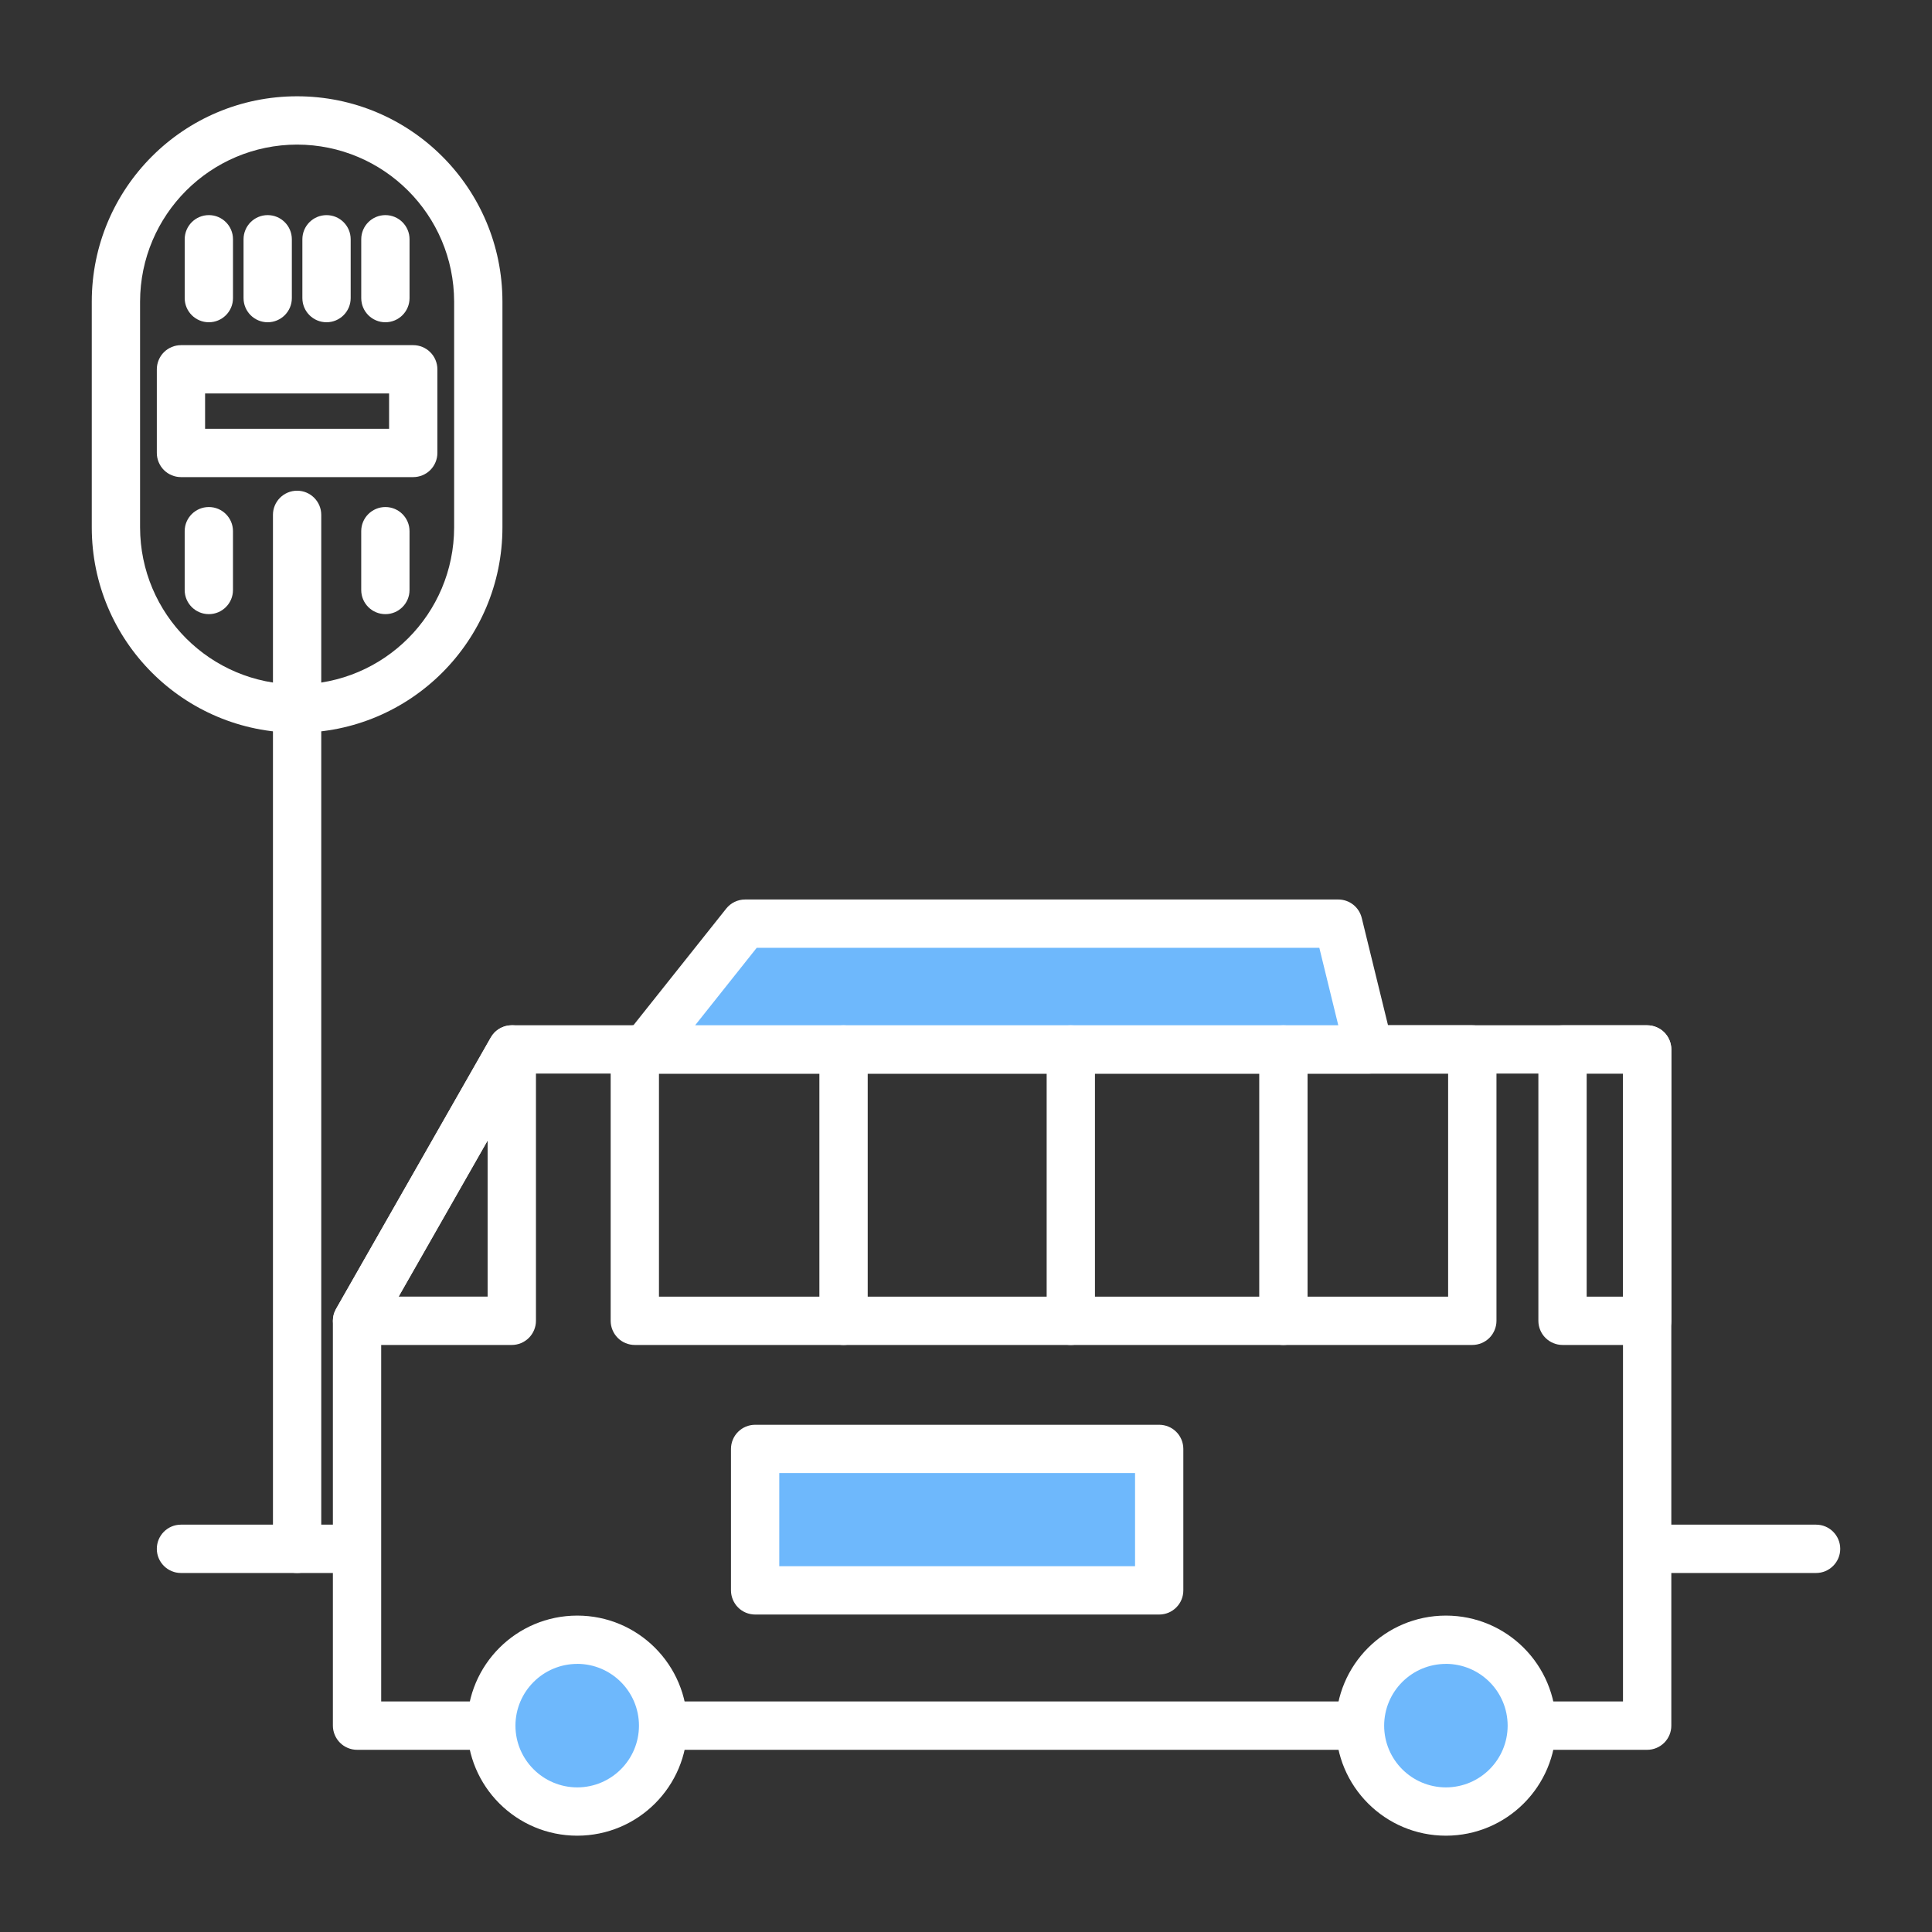
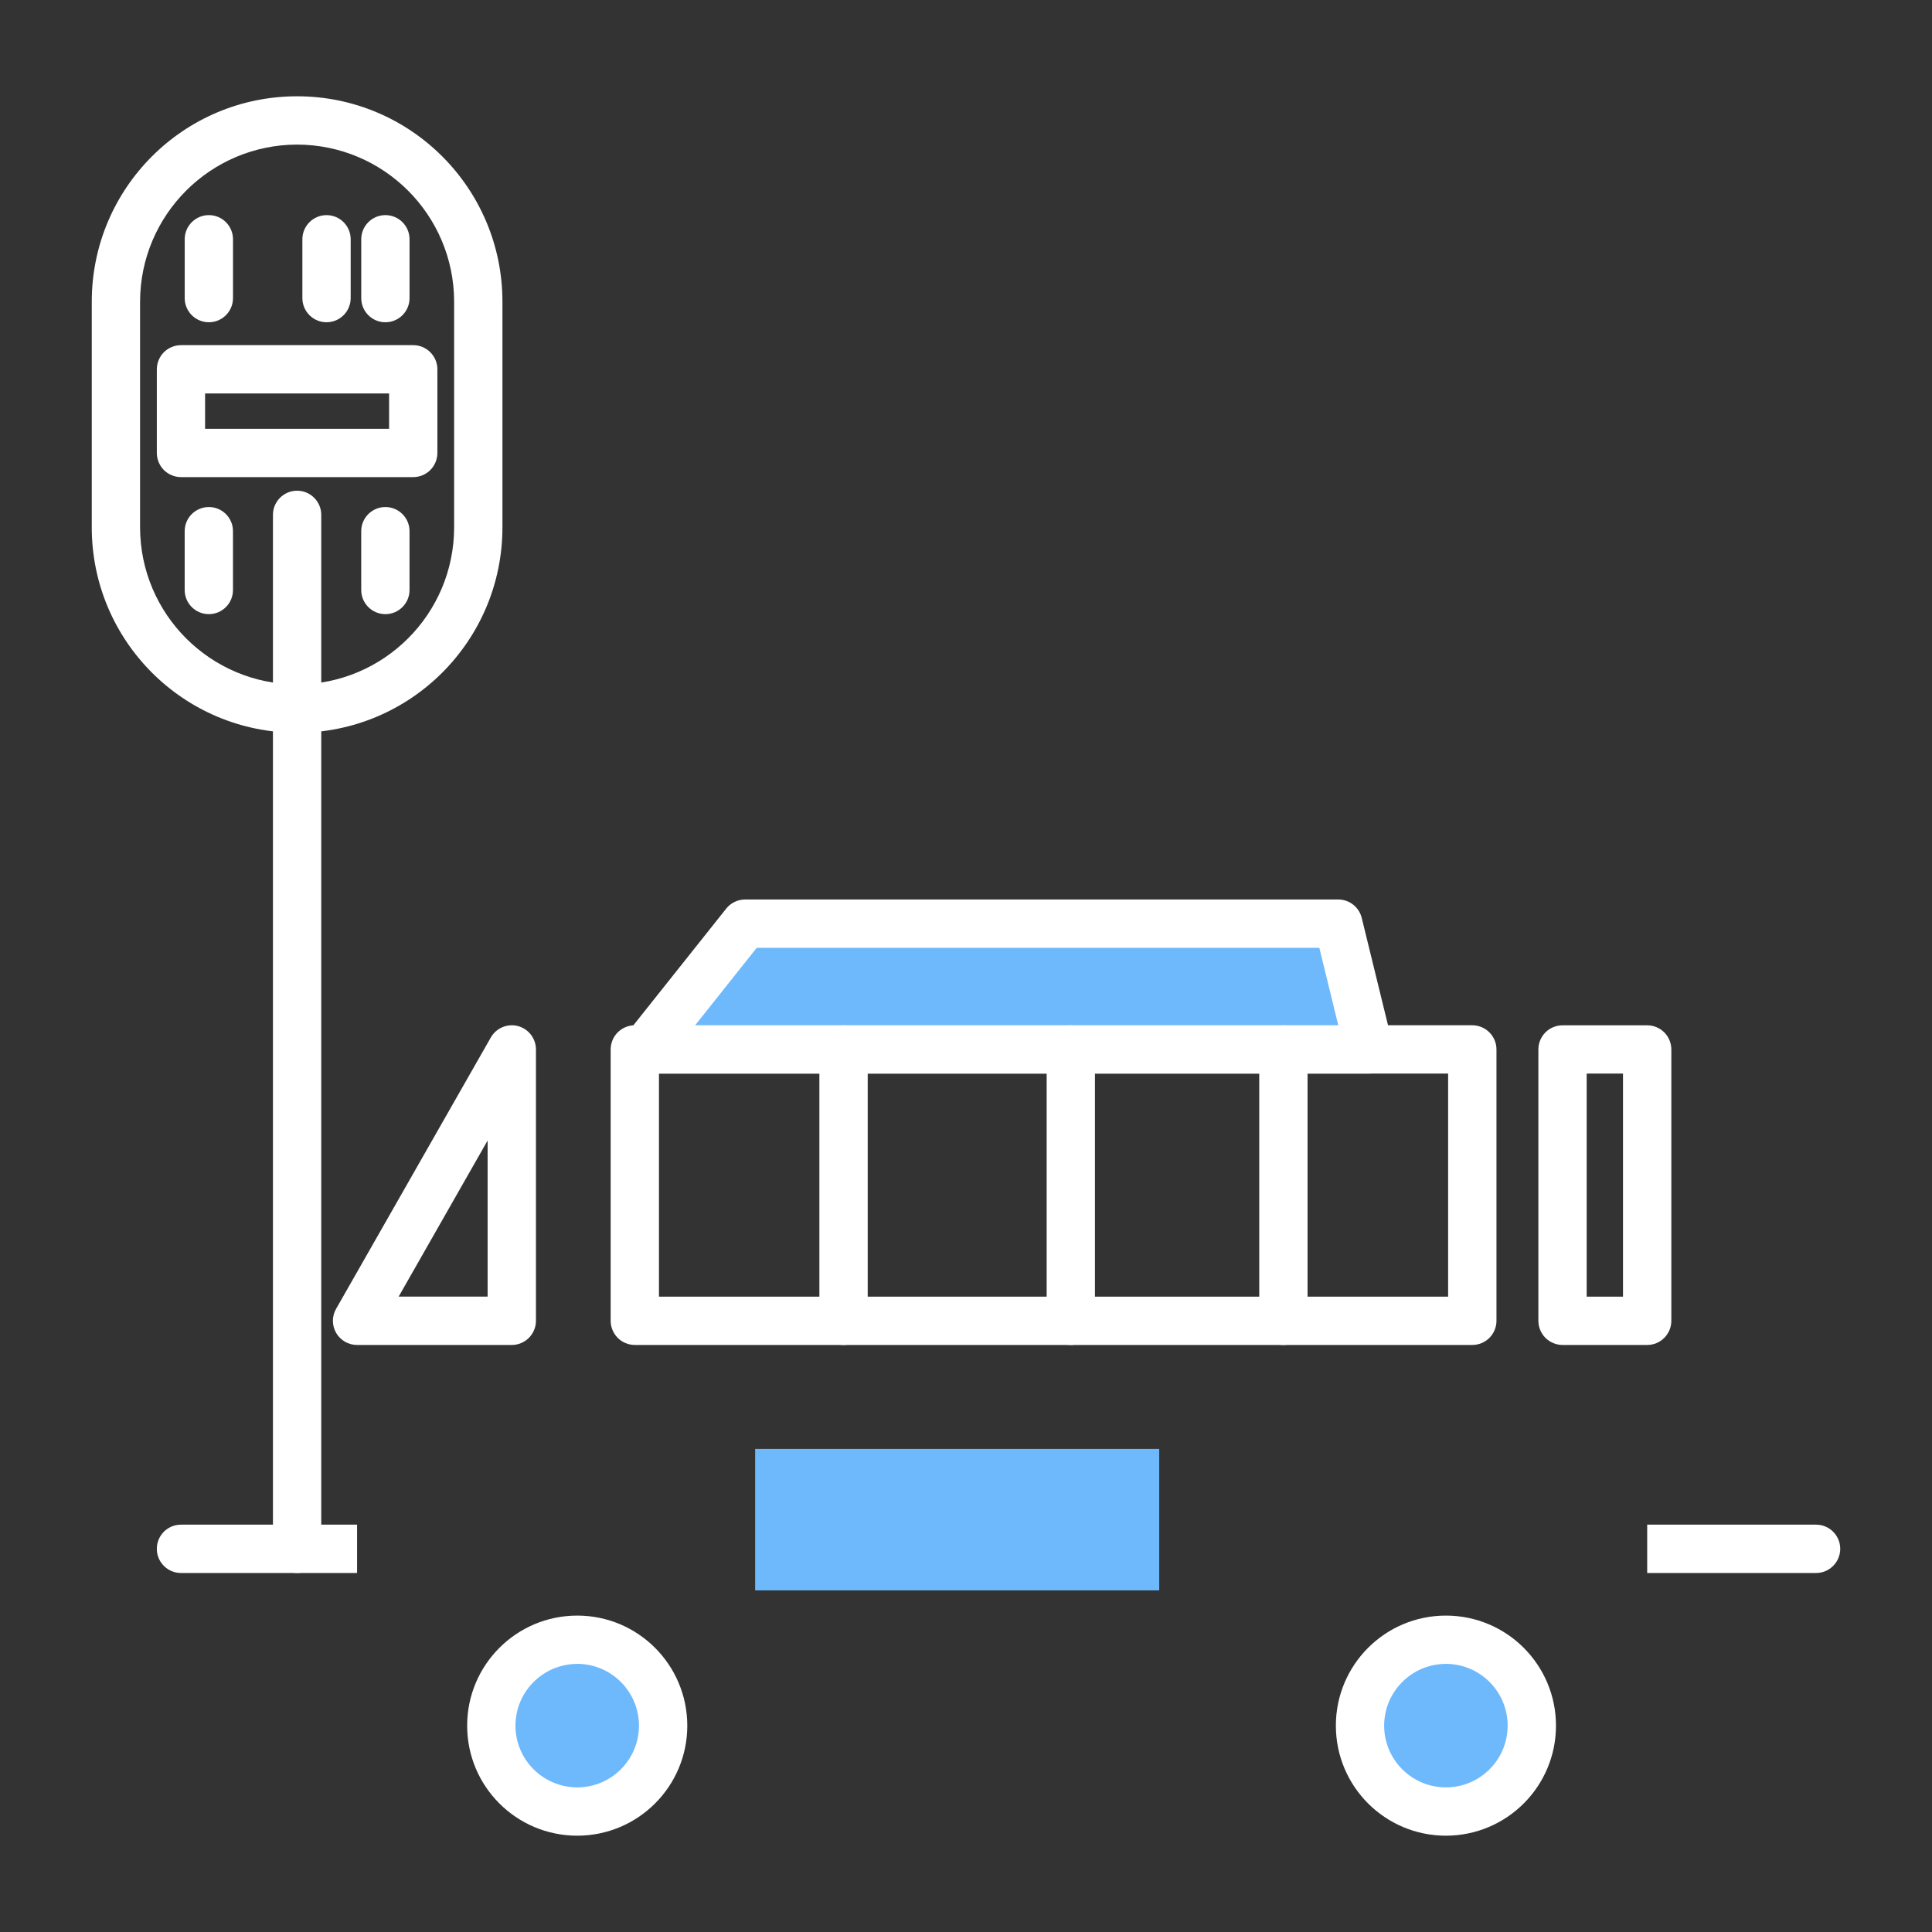
<svg xmlns="http://www.w3.org/2000/svg" version="1.1" id="Layer_1" x="0px" y="0px" width="100px" height="100px" viewBox="0 0 100 100" enable-background="new 0 0 100 100" xml:space="preserve">
  <rect x="0" y="0" width="100" height="100" fill="#333333" stroke="none" />
  <g>
    <path fill="#FFFFFF" d="M94.001,78.916h-8.743v2.502h8.743c0.688,0,1.249-0.563,1.249-1.25   C95.25,79.477,94.689,78.916,94.001,78.916z M8.117,80.168c0,0.688,0.558,1.25,1.249,1.25h9.116v-2.502H9.366   C8.675,78.916,8.117,79.477,8.117,80.168z" />
-     <path fill="#FFFFFF" d="M18.48,90.57c-0.328,0-0.65-0.135-0.882-0.367l0,0c-0.233-0.234-0.368-0.555-0.368-0.883l0,0V68.365   c0-0.219,0.056-0.43,0.165-0.619l0,0l8.008-14.045c0.223-0.393,0.634-0.633,1.086-0.633l0,0h14.45v1.25v1.25H27.216L19.73,68.693   v19.375h64.276v-32.5H40.94v-1.25v-1.25h44.317c0.328,0,0.651,0.135,0.885,0.367l0,0c0.231,0.234,0.365,0.555,0.365,0.883l0,0   V89.32c0,0.332-0.13,0.645-0.365,0.883l0,0c-0.236,0.234-0.552,0.367-0.885,0.367l0,0H18.48L18.48,90.57z" />
    <path fill="#FFFFFF" d="M80.877,69.615c-0.33,0-0.65-0.133-0.884-0.367l0,0c-0.233-0.23-0.367-0.555-0.367-0.883l0,0V54.318   c0-0.33,0.134-0.652,0.367-0.883l0,0c0.231-0.234,0.554-0.365,0.884-0.365l0,0h4.38c0.33,0,0.65,0.131,0.884,0.365l0,0   c0.233,0.232,0.367,0.553,0.367,0.883l0,0v14.047c0,0.332-0.132,0.648-0.367,0.883l0,0c-0.237,0.238-0.549,0.367-0.884,0.367l0,0   H80.877L80.877,69.615z M85.257,68.365v-1.25V68.365L85.257,68.365z M82.126,67.115h1.88V55.568h-1.88V67.115L82.126,67.115z" />
    <path fill="#FFFFFF" d="M32.858,69.615c-0.33,0-0.652-0.133-0.883-0.365l0,0c-0.233-0.234-0.367-0.555-0.367-0.885l0,0V54.32   c0-0.33,0.132-0.652,0.365-0.885l0,0c0.233-0.234,0.555-0.367,0.885-0.367l0,0h43.349c0.328,0,0.65,0.133,0.883,0.367l0,0   c0.233,0.232,0.367,0.555,0.367,0.885l0,0v14.045c0,0.33-0.134,0.65-0.367,0.885l0,0c-0.232,0.232-0.555,0.365-0.883,0.365l0,0   H32.858L32.858,69.615z M76.207,68.365v-1.25V68.365L76.207,68.365z M34.108,67.115h40.847V55.568H34.108V67.115L34.108,67.115z" />
    <path fill="#FFFFFF" d="M18.482,69.615c-0.447,0-0.857-0.236-1.082-0.621l0,0c-0.223-0.389-0.227-0.859-0.004-1.248l0,0   l8.008-14.045c0.28-0.492,0.859-0.736,1.405-0.592l0,0c0.548,0.146,0.932,0.643,0.932,1.209l0,0v14.047   c0,0.33-0.134,0.65-0.367,0.883l0,0c-0.233,0.234-0.555,0.367-0.884,0.367l0,0H18.482L18.482,69.615z M25.239,67.113v-8.08   l-4.605,8.08H25.239L25.239,67.113z" />
    <circle fill="#6EB8FC" cx="29.879" cy="89.319" r="4.446" />
    <path fill="#FFFFFF" d="M24.18,89.32c0-3.146,2.551-5.697,5.699-5.697l0,0v1.25v1.25c-1.768,0.002-3.196,1.432-3.2,3.197l0,0   c0.004,1.764,1.432,3.191,3.2,3.195l0,0c1.765-0.004,3.191-1.43,3.194-3.195l0,0c-0.002-1.766-1.431-3.195-3.194-3.199l0,0v-1.248   v-1.25c3.146,0,5.693,2.551,5.695,5.697l0,0c0,3.145-2.549,5.693-5.695,5.695l0,0C26.73,95.014,24.18,92.467,24.18,89.32   L24.18,89.32z" />
    <path fill="#6EB8FC" d="M74.84,84.873c-2.456,0-4.445,1.99-4.445,4.447s1.989,4.445,4.445,4.445c2.459,0,4.448-1.988,4.448-4.445   S77.299,84.873,74.84,84.873z" />
    <path fill="#FFFFFF" d="M69.144,89.32c0-3.146,2.548-5.697,5.696-5.697l0,0v1.25v1.25c-1.766,0.002-3.193,1.43-3.197,3.197l0,0   c0.004,1.766,1.43,3.191,3.197,3.195l0,0c1.768-0.004,3.193-1.43,3.196-3.195l0,0c-0.003-1.768-1.429-3.195-3.196-3.199l0,0v-1.248   v-1.25c3.148,0,5.697,2.551,5.697,5.697l0,0c0,3.145-2.549,5.693-5.697,5.695l0,0C71.694,95.014,69.144,92.465,69.144,89.32   L69.144,89.32z" />
    <polygon fill="#6EB8FC" points="69.27,47.811 38.565,47.811 33.388,54.32 70.862,54.32  " />
    <path fill="#FFFFFF" d="M33.389,55.568c-0.48,0-0.919-0.275-1.127-0.707l0,0c-0.208-0.432-0.15-0.945,0.148-1.322l0,0l5.176-6.506   c0.237-0.301,0.6-0.475,0.979-0.475l0,0h30.704v1.25l-1.214,0.297l1.214-0.297v-1.25c0.577,0,1.076,0.393,1.214,0.953l0,0   l1.594,6.51c0.091,0.371,0.006,0.766-0.23,1.068l0,0c-0.237,0.303-0.601,0.479-0.983,0.479l0,0H33.389L33.389,55.568z    M35.98,53.068h33.289l-0.981-4.01h-29.12L35.98,53.068L35.98,53.068z" />
    <rect x="39.086" y="74.996" fill="#6EB8FC" width="20.915" height="7.322" />
-     <path fill="#FFFFFF" d="M39.086,83.568c-0.33,0-0.652-0.133-0.885-0.367l0,0c-0.231-0.232-0.366-0.555-0.366-0.883l0,0v-7.322   c0-0.33,0.134-0.652,0.366-0.883l0,0c0.233-0.234,0.555-0.367,0.885-0.367l0,0h20.915c0.328,0,0.652,0.133,0.883,0.367l0,0   c0.233,0.232,0.365,0.553,0.365,0.883l0,0v7.322c0,0.332-0.128,0.646-0.365,0.883l0,0c-0.235,0.236-0.551,0.367-0.883,0.367l0,0   H39.086L39.086,83.568z M60.001,82.318v-1.25V82.318L60.001,82.318z M40.335,81.068H58.75v-4.822H40.335V81.068L40.335,81.068z" />
    <path fill="#FFFFFF" d="M42.411,68.365V54.318c0-0.689,0.561-1.248,1.251-1.248l0,0c0.69,0,1.251,0.559,1.251,1.248l0,0v14.047   c0,0.689-0.561,1.25-1.251,1.25l0,0C42.971,69.615,42.411,69.055,42.411,68.365L42.411,68.365z" />
    <path fill="#FFFFFF" d="M54.175,68.365V54.318c0-0.689,0.561-1.248,1.251-1.248l0,0c0.688,0,1.249,0.559,1.249,1.248l0,0v14.047   c0,0.689-0.561,1.25-1.249,1.25l0,0C54.735,69.615,54.175,69.055,54.175,68.365L54.175,68.365z" />
    <path fill="#FFFFFF" d="M65.178,68.365V54.318c0-0.689,0.561-1.248,1.251-1.248l0,0c0.689,0,1.25,0.559,1.25,1.248l0,0v14.047   c0,0.689-0.561,1.25-1.25,1.25l0,0C65.738,69.615,65.178,69.055,65.178,68.365L65.178,68.365z" />
    <path fill="#FFFFFF" d="M14.128,80.166V26.648c0-0.689,0.559-1.249,1.25-1.249l0,0c0.689,0,1.25,0.56,1.25,1.249l0,0v53.518   c0,0.689-0.561,1.252-1.25,1.252l0,0C14.687,81.418,14.128,80.855,14.128,80.166L14.128,80.166z" />
    <path fill="#FFFFFF" d="M4.75,27.299V15.613c0-5.871,4.758-10.629,10.627-10.629l0,0c5.871,0,10.627,4.758,10.629,10.629l0,0   v11.686c-0.002,5.869-4.758,10.628-10.629,10.628l0,0C9.508,37.927,4.75,33.168,4.75,27.299L4.75,27.299z M7.25,15.613v11.686   c0.008,4.488,3.64,8.119,8.127,8.127l0,0c4.489-0.008,8.121-3.639,8.129-8.127l0,0V15.613c-0.008-4.49-3.64-8.121-8.129-8.129l0,0   C10.89,7.492,7.259,11.123,7.25,15.613L7.25,15.613z" />
    <path fill="#FFFFFF" d="M9.367,24.695c-0.33,0-0.651-0.134-0.883-0.365l0,0c-0.233-0.234-0.367-0.556-0.367-0.886l0,0v-4.328   c0-0.33,0.133-0.651,0.365-0.884l0,0c0.234-0.233,0.556-0.367,0.885-0.367l0,0h12.022c0.33,0,0.652,0.134,0.883,0.367l0,0   c0.234,0.232,0.367,0.554,0.367,0.884l0,0v4.328c0,0.33-0.133,0.651-0.367,0.886l0,0c-0.231,0.231-0.553,0.365-0.883,0.365l0,0   H9.367L9.367,24.695z M21.389,23.444v-1.25V23.444L21.389,23.444z M10.615,22.194h9.524v-1.828h-9.524V22.194L10.615,22.194z" />
    <g>
      <path fill="#FFFFFF" d="M9.56,15.43v-3.045c0-0.691,0.559-1.251,1.251-1.251l0,0c0.69,0,1.249,0.56,1.249,1.251l0,0v3.045    c0,0.689-0.559,1.25-1.249,1.25l0,0C10.119,16.68,9.56,16.119,9.56,15.43L9.56,15.43z" />
-       <path fill="#FFFFFF" d="M12.606,15.43v-3.045c0-0.691,0.559-1.251,1.249-1.251l0,0c0.69,0,1.251,0.56,1.251,1.251l0,0v3.045    c0,0.689-0.561,1.25-1.251,1.25l0,0C13.165,16.68,12.606,16.119,12.606,15.43L12.606,15.43z" />
      <path fill="#FFFFFF" d="M15.651,15.43v-3.046c0-0.69,0.561-1.249,1.251-1.249l0,0c0.69,0,1.249,0.559,1.249,1.249l0,0v3.046    c0,0.689-0.559,1.25-1.249,1.25l0,0C16.212,16.68,15.651,16.119,15.651,15.43L15.651,15.43z" />
      <path fill="#FFFFFF" d="M18.698,15.43v-3.046c0-0.69,0.559-1.25,1.25-1.25l0,0c0.69,0,1.25,0.56,1.25,1.25l0,0v3.046    c0,0.69-0.559,1.25-1.25,1.25l0,0C19.257,16.68,18.698,16.12,18.698,15.43L18.698,15.43z" />
    </g>
    <g>
      <path fill="#FFFFFF" d="M9.559,30.539v-3.047c0-0.689,0.56-1.248,1.251-1.248l0,0c0.689,0,1.249,0.559,1.249,1.248l0,0v3.047    c0,0.689-0.56,1.249-1.249,1.249l0,0C10.119,31.788,9.559,31.229,9.559,30.539L9.559,30.539z" />
      <path fill="#FFFFFF" d="M18.697,30.539v-3.047c0-0.689,0.56-1.248,1.251-1.248l0,0c0.689,0,1.249,0.559,1.249,1.248l0,0v3.047    c0,0.689-0.56,1.249-1.249,1.249l0,0C19.257,31.788,18.697,31.229,18.697,30.539L18.697,30.539z" />
    </g>
  </g>
</svg>